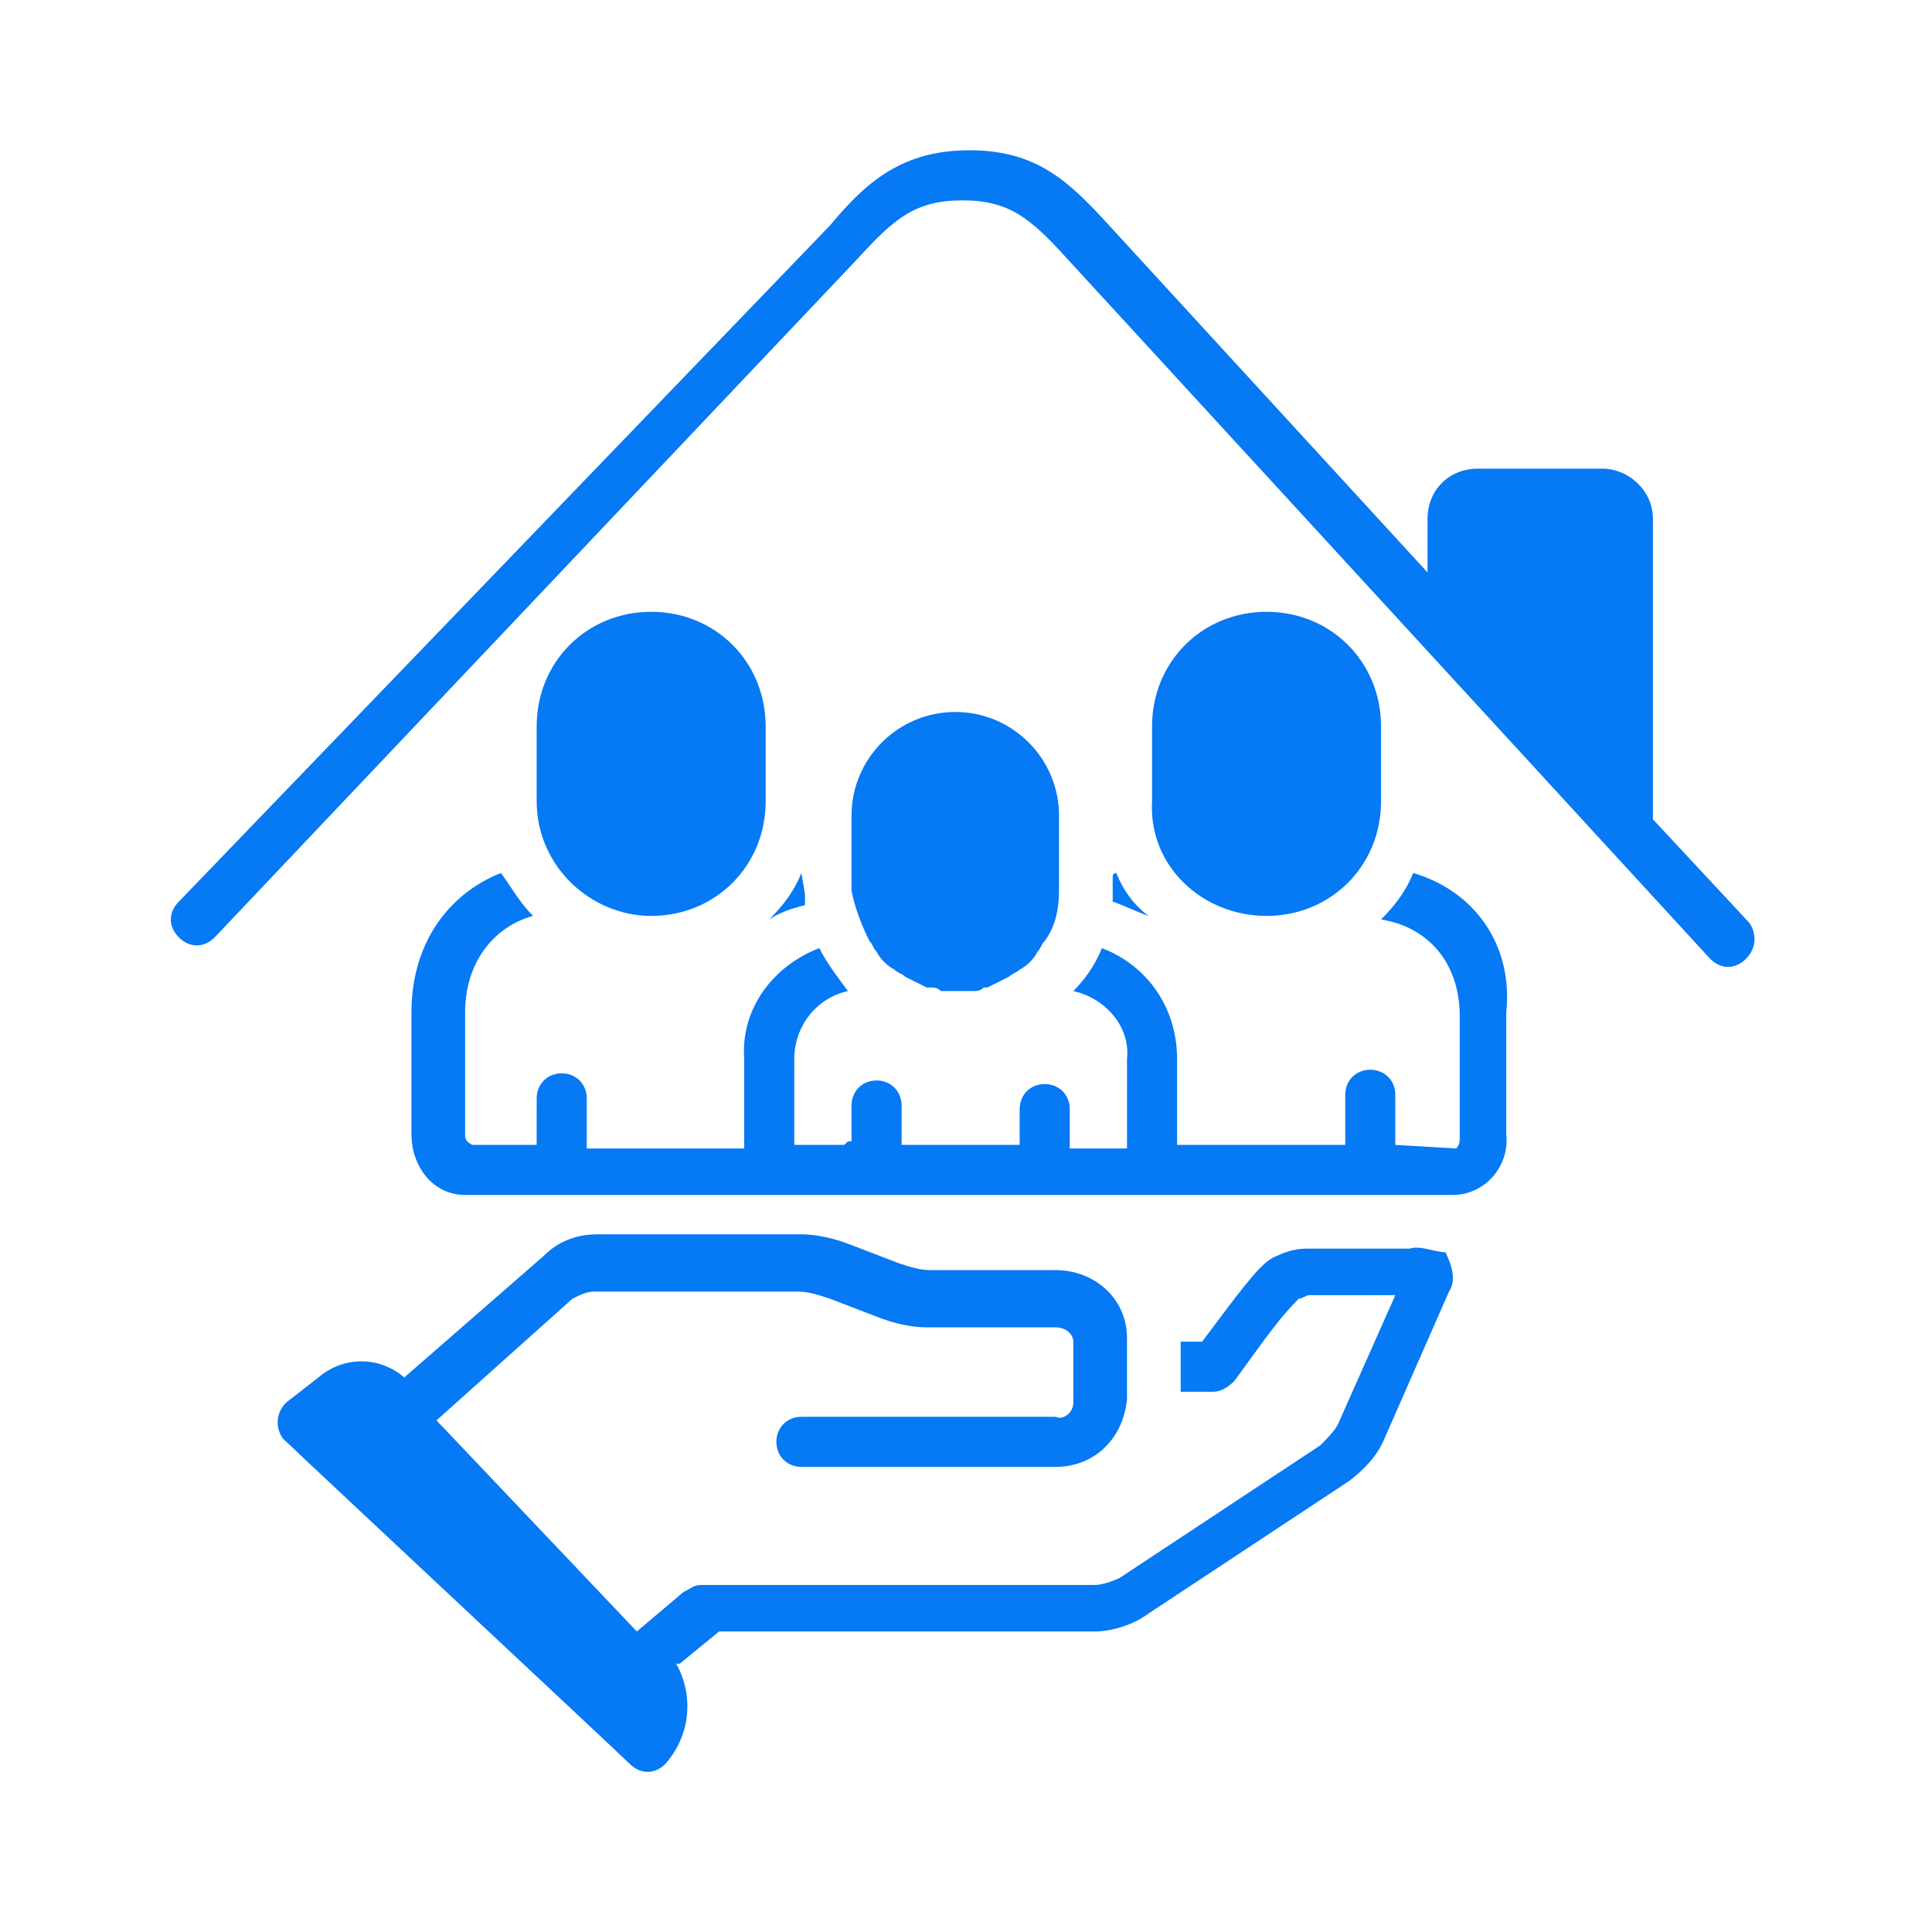
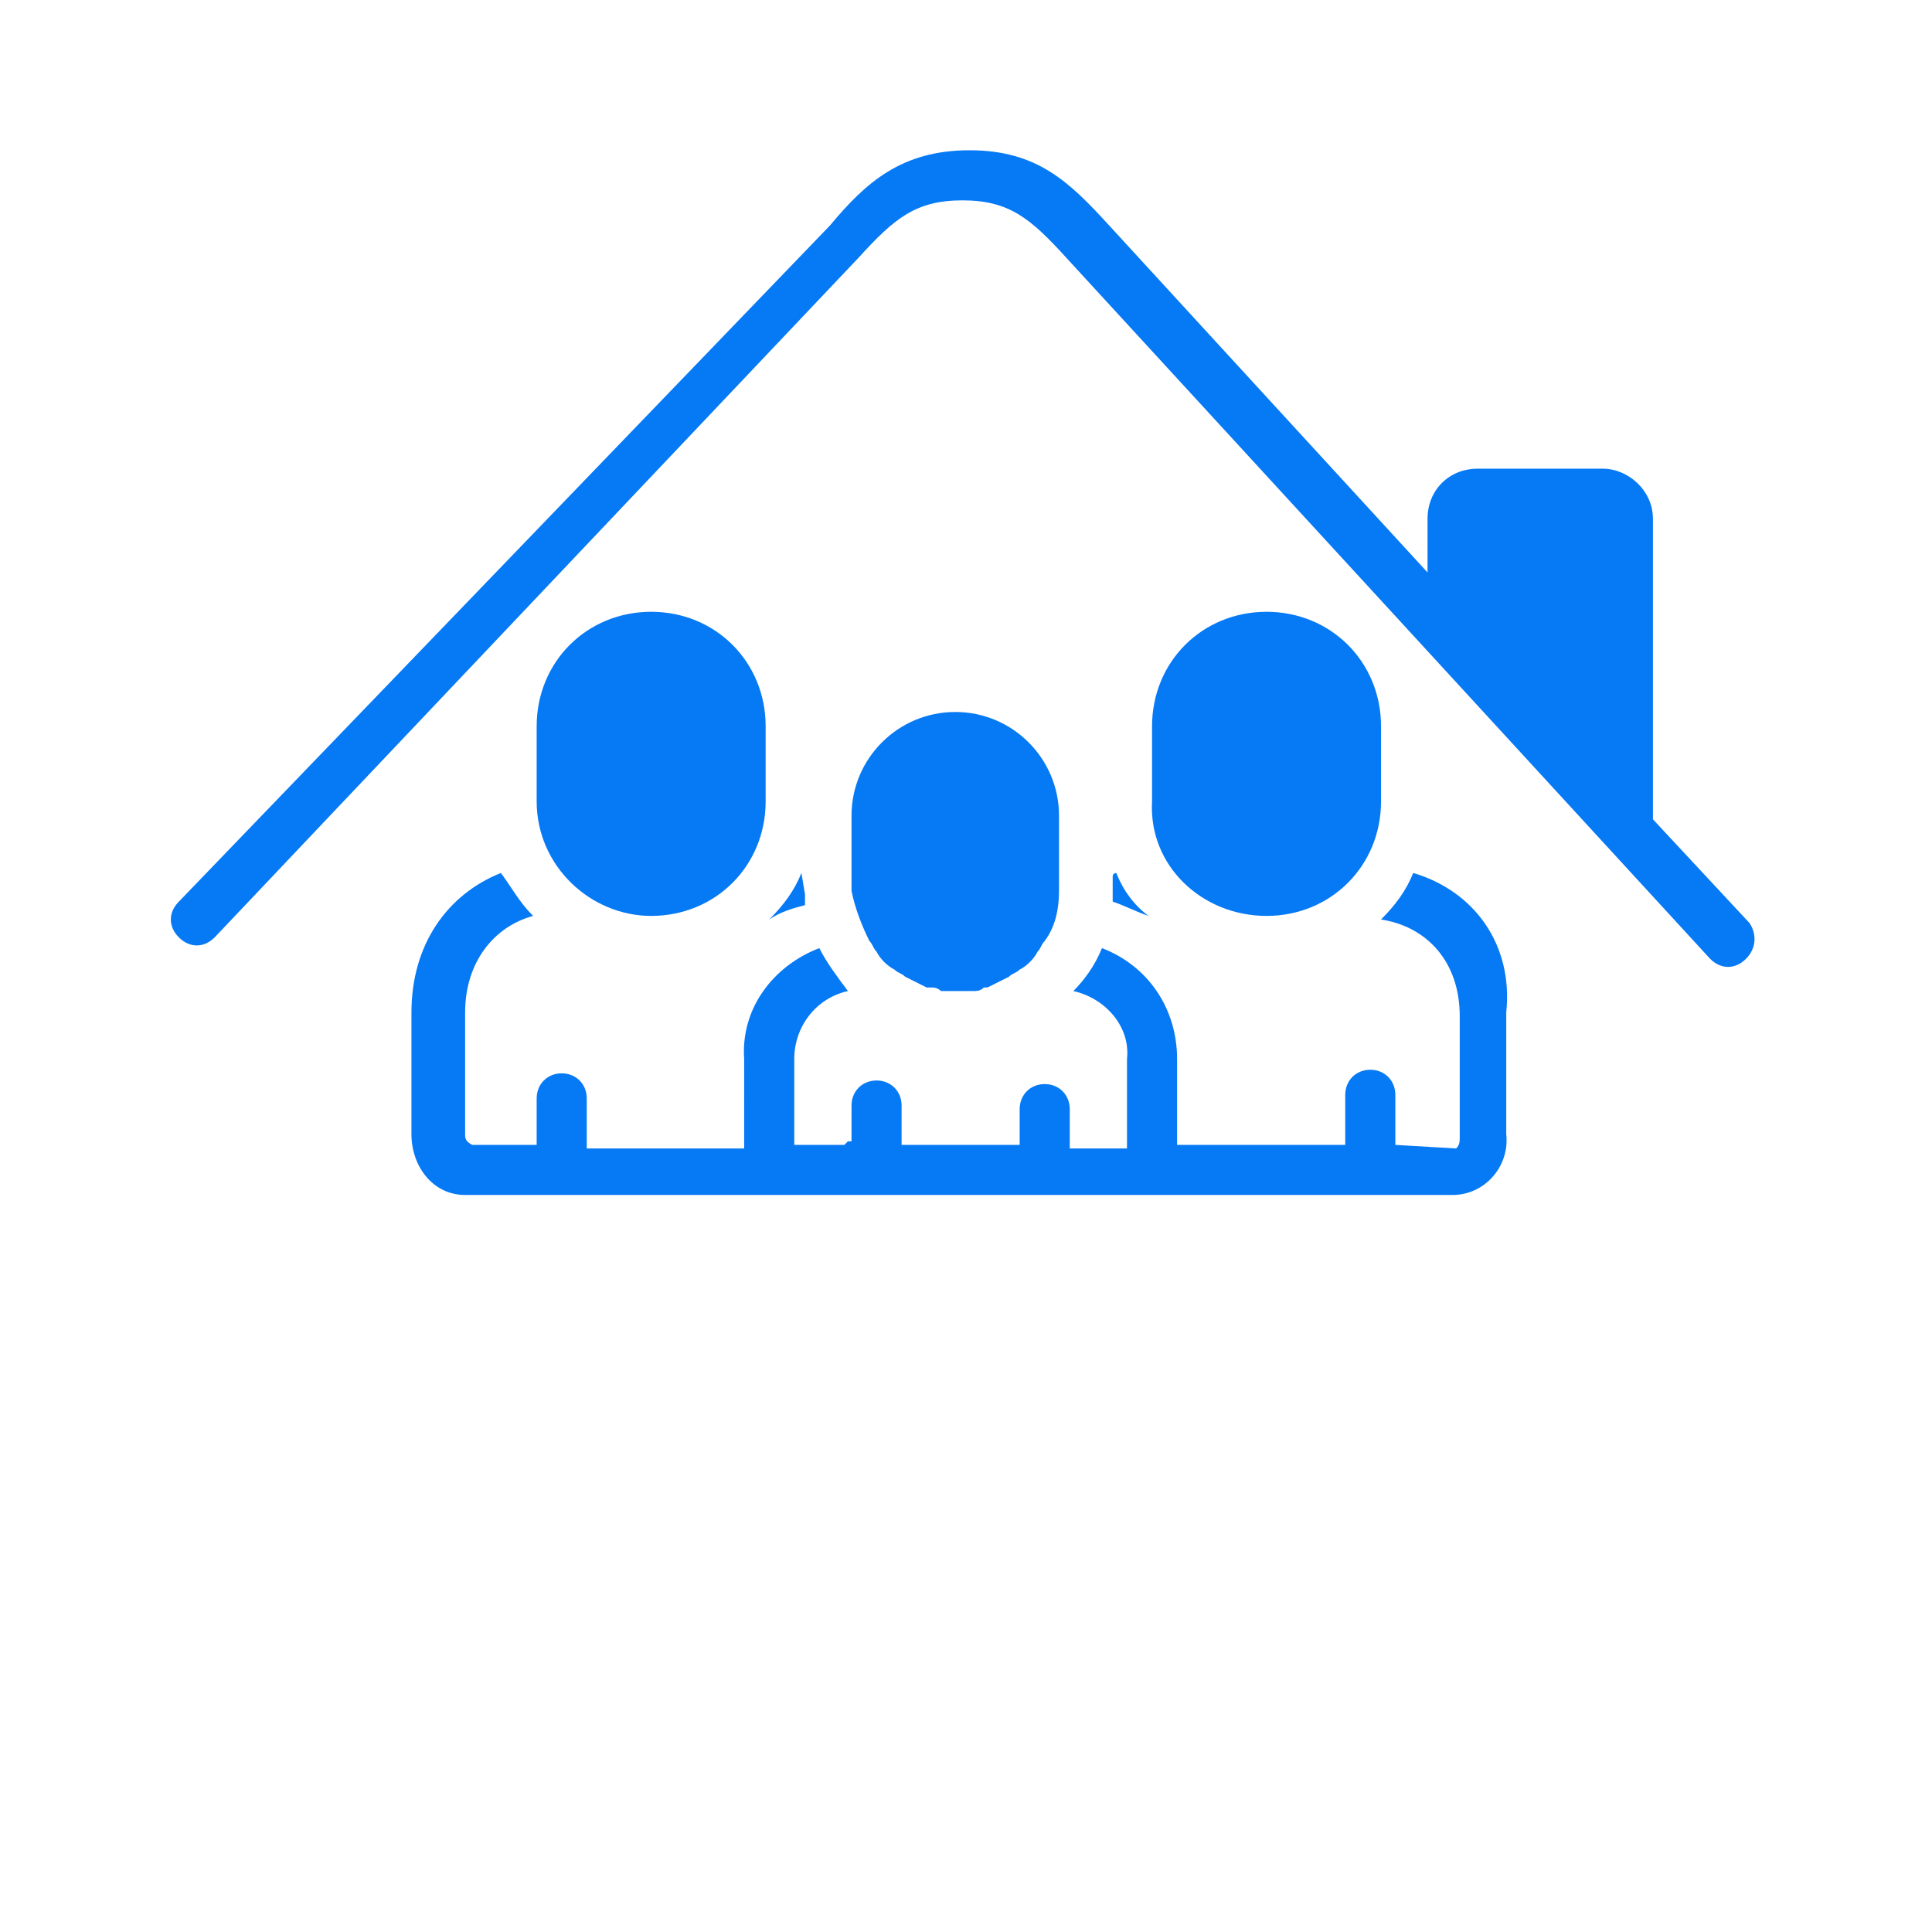
<svg xmlns="http://www.w3.org/2000/svg" version="1.1" id="Layer_1" x="0px" y="0px" viewBox="0 0 54 54" style="enable-background:new 0 0 54 54;" xml:space="preserve">
  <style type="text/css">
	.st0{fill:#0679F4;}
</style>
  <path class="st0" d="M48.9,25.8l-2.7-2.9v-8.4c0-0.8-0.7-1.4-1.4-1.4h-3.5c-0.8,0-1.4,0.6-1.4,1.4v1.5l-8.9-9.7  c-1.1-1.2-2-2.1-3.9-2.1c-1.9,0-2.9,0.9-3.9,2.1L5,25.2c-0.3,0.3-0.3,0.7,0,1c0.3,0.3,0.7,0.3,1,0c0,0,0,0,0,0l18-19  c1-1.1,1.6-1.6,2.9-1.6c1.3,0,1.9,0.5,2.9,1.6l18,19.6c0.3,0.3,0.7,0.3,1,0S49.1,26.1,48.9,25.8L48.9,25.8z" />
  <path class="st0" d="M35.4,25.6c1.8,0,3.2-1.4,3.2-3.2v-2.1c0-1.8-1.4-3.2-3.2-3.2s-3.2,1.4-3.2,3.2v2.1  C32.1,24.2,33.6,25.6,35.4,25.6z" />
  <path class="st0" d="M18.2,25.6c1.8,0,3.2-1.4,3.2-3.2v-2.1c0-1.8-1.4-3.2-3.2-3.2c-1.8,0-3.2,1.4-3.2,3.2v2.1  C15,24.2,16.5,25.6,18.2,25.6z" />
  <path class="st0" d="M24.3,26.3c0.1,0.1,0.1,0.2,0.2,0.3l0,0c0.1,0.2,0.3,0.4,0.5,0.5c0,0,0,0,0,0c0.1,0.1,0.2,0.1,0.3,0.2  c0,0,0,0,0,0c0.2,0.1,0.4,0.2,0.6,0.3c0,0,0.1,0,0.1,0c0.1,0,0.2,0,0.3,0.1c0,0,0.1,0,0.1,0c0.2,0,0.5,0,0.7,0c0,0,0.1,0,0.1,0  c0.1,0,0.2,0,0.3-0.1c0,0,0.1,0,0.1,0c0.2-0.1,0.4-0.2,0.6-0.3c0,0,0,0,0,0c0.1-0.1,0.2-0.1,0.3-0.2c0,0,0,0,0,0  c0.2-0.1,0.4-0.3,0.5-0.5l0,0c0.1-0.1,0.1-0.2,0.2-0.3l0,0c0.3-0.4,0.4-0.9,0.4-1.4v-2.1c0-1.6-1.3-2.9-2.9-2.9  c-1.6,0-2.9,1.3-2.9,2.9v2.1C23.9,25.4,24.1,25.9,24.3,26.3L24.3,26.3z" />
-   <path class="st0" d="M39.4,34.9h-2.9c-0.3,0-0.6,0.1-0.8,0.2c-0.3,0.1-0.6,0.4-1.5,1.6l-0.6,0.8H33c0,0.1,0,0.2,0,0.2v1.2h0.9  c0.2,0,0.4-0.1,0.6-0.3l0.8-1.1c0.3-0.4,0.6-0.8,1-1.2c0.1,0,0.2-0.1,0.3-0.1h2.4l-1.6,3.6c-0.1,0.2-0.3,0.4-0.5,0.6l-5.6,3.7  c-0.2,0.1-0.5,0.2-0.7,0.2H19.6c-0.2,0-0.3,0.1-0.5,0.2l-1.3,1.1c0,0,0,0,0,0l-5.6-5.9l3.8-3.4c0.2-0.1,0.4-0.2,0.6-0.2h5.7  c0.3,0,0.6,0.1,0.9,0.2l1.3,0.5c0.5,0.2,1,0.3,1.4,0.3h3.6c0.3,0,0.5,0.2,0.5,0.4v1.7c0,0.3-0.3,0.5-0.5,0.4h-7.1  c-0.4,0-0.7,0.3-0.7,0.7s0.3,0.7,0.7,0.7h7.1c1.1,0,1.9-0.8,2-1.9v-1.7c0-1.1-0.9-1.9-2-1.9H26c-0.3,0-0.6-0.1-0.9-0.2l-1.3-0.5  c-0.5-0.2-1-0.3-1.4-0.3h-5.7c-0.6,0-1.1,0.2-1.5,0.6l-3.9,3.4c-0.7-0.6-1.7-0.6-2.4,0l-0.9,0.7c-0.3,0.3-0.3,0.7-0.1,1c0,0,0,0,0,0  c0.3,0.3,9.4,8.8,9.7,9.1c0.3,0.3,0.7,0.3,1,0c0.7-0.8,0.8-1.9,0.3-2.8c0,0,0,0,0.1,0l1.1-0.9h10.5c0.5,0,1.1-0.2,1.5-0.5l5.6-3.7  c0.4-0.3,0.8-0.7,1-1.2l1.8-4.1c0.2-0.3,0.1-0.7-0.1-1.1C40.1,35,39.7,34.8,39.4,34.9z" />
  <path class="st0" d="M39.5,24.4c-0.2,0.5-0.5,0.9-0.9,1.3c1.3,0.2,2.2,1.2,2.2,2.7v3.4c0,0.1,0,0.2-0.1,0.3L39,32v-1.4  c0-0.4-0.3-0.7-0.7-0.7c-0.4,0-0.7,0.3-0.7,0.7V32l-4.7,0c0,0,0,0,0-0.1v-2.3c0-1.4-0.8-2.6-2.1-3.1c-0.2,0.5-0.5,0.9-0.8,1.2  c0.9,0.2,1.6,1,1.5,1.9V32c0,0,0,0,0,0.1l-1.6,0l0-1.1c0-0.4-0.3-0.7-0.7-0.7c-0.4,0-0.7,0.3-0.7,0.7V32l-3.3,0v-1.1  c0-0.4-0.3-0.7-0.7-0.7c-0.4,0-0.7,0.3-0.7,0.7v1h-0.1c0,0,0,0-0.1,0.1l-1.4,0c0,0,0,0,0-0.1v-2.3c0-0.9,0.6-1.7,1.5-1.9  c-0.3-0.4-0.6-0.8-0.8-1.2c-1.3,0.5-2.2,1.7-2.1,3.1V32c0,0,0,0,0,0.1l-4.4,0v-1.4c0-0.4-0.3-0.7-0.7-0.7c-0.4,0-0.7,0.3-0.7,0.7V32  l-1.8,0C13,31.9,13,31.8,13,31.7v-3.4c0-1.4,0.8-2.4,1.9-2.7c-0.4-0.4-0.6-0.8-0.9-1.2c-1.5,0.6-2.5,2-2.5,3.9v3.4  c0,0.9,0.6,1.7,1.5,1.7h27.6c0.9,0,1.6-0.8,1.5-1.7v-3.4C42.3,26.4,41.2,24.9,39.5,24.4z M31.4,32L31.4,32L31.4,32L31.4,32L31.4,32z  " />
  <path class="st0" d="M22.4,24.4c-0.2,0.5-0.5,0.9-0.9,1.3c0.3-0.2,0.6-0.3,1-0.4c0-0.1,0-0.2,0-0.3L22.4,24.4  C22.5,24.4,22.5,24.4,22.4,24.4z" />
  <path class="st0" d="M31.2,24.4c0,0-0.1,0-0.1,0.1v0.4c0,0.1,0,0.2,0,0.3c0.3,0.1,0.7,0.3,1,0.4C31.7,25.3,31.4,24.9,31.2,24.4z" />
</svg>